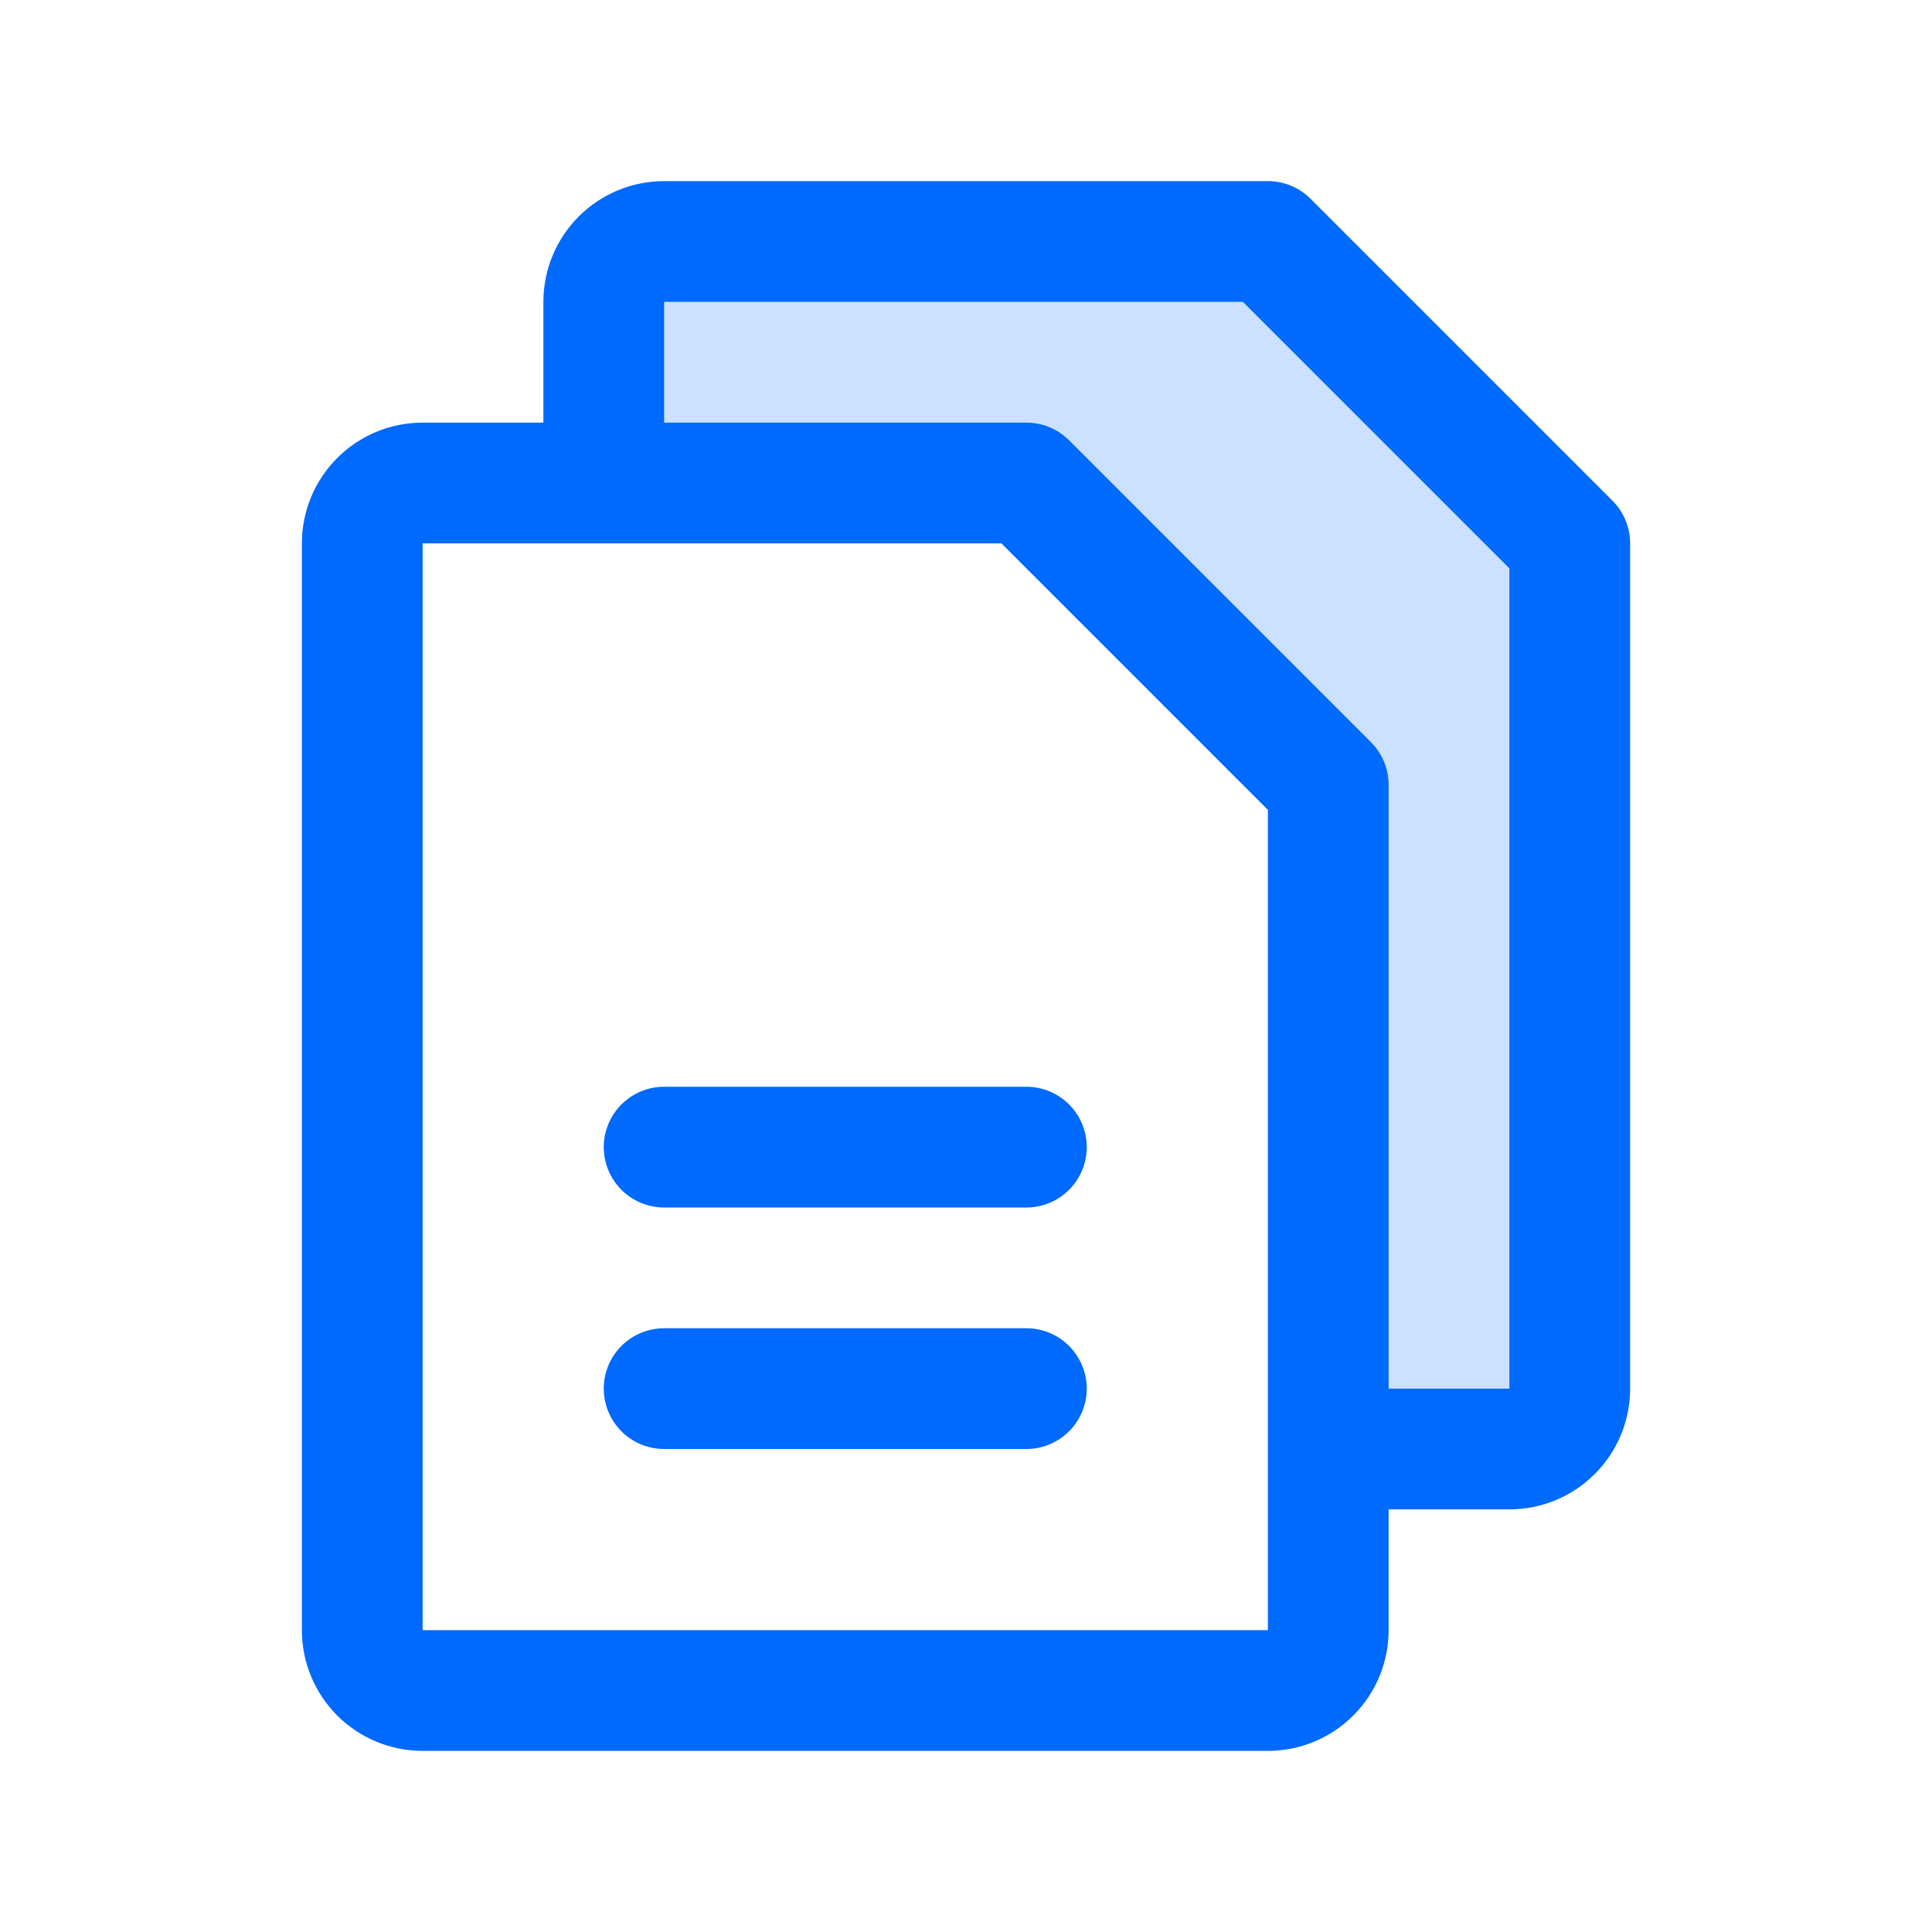
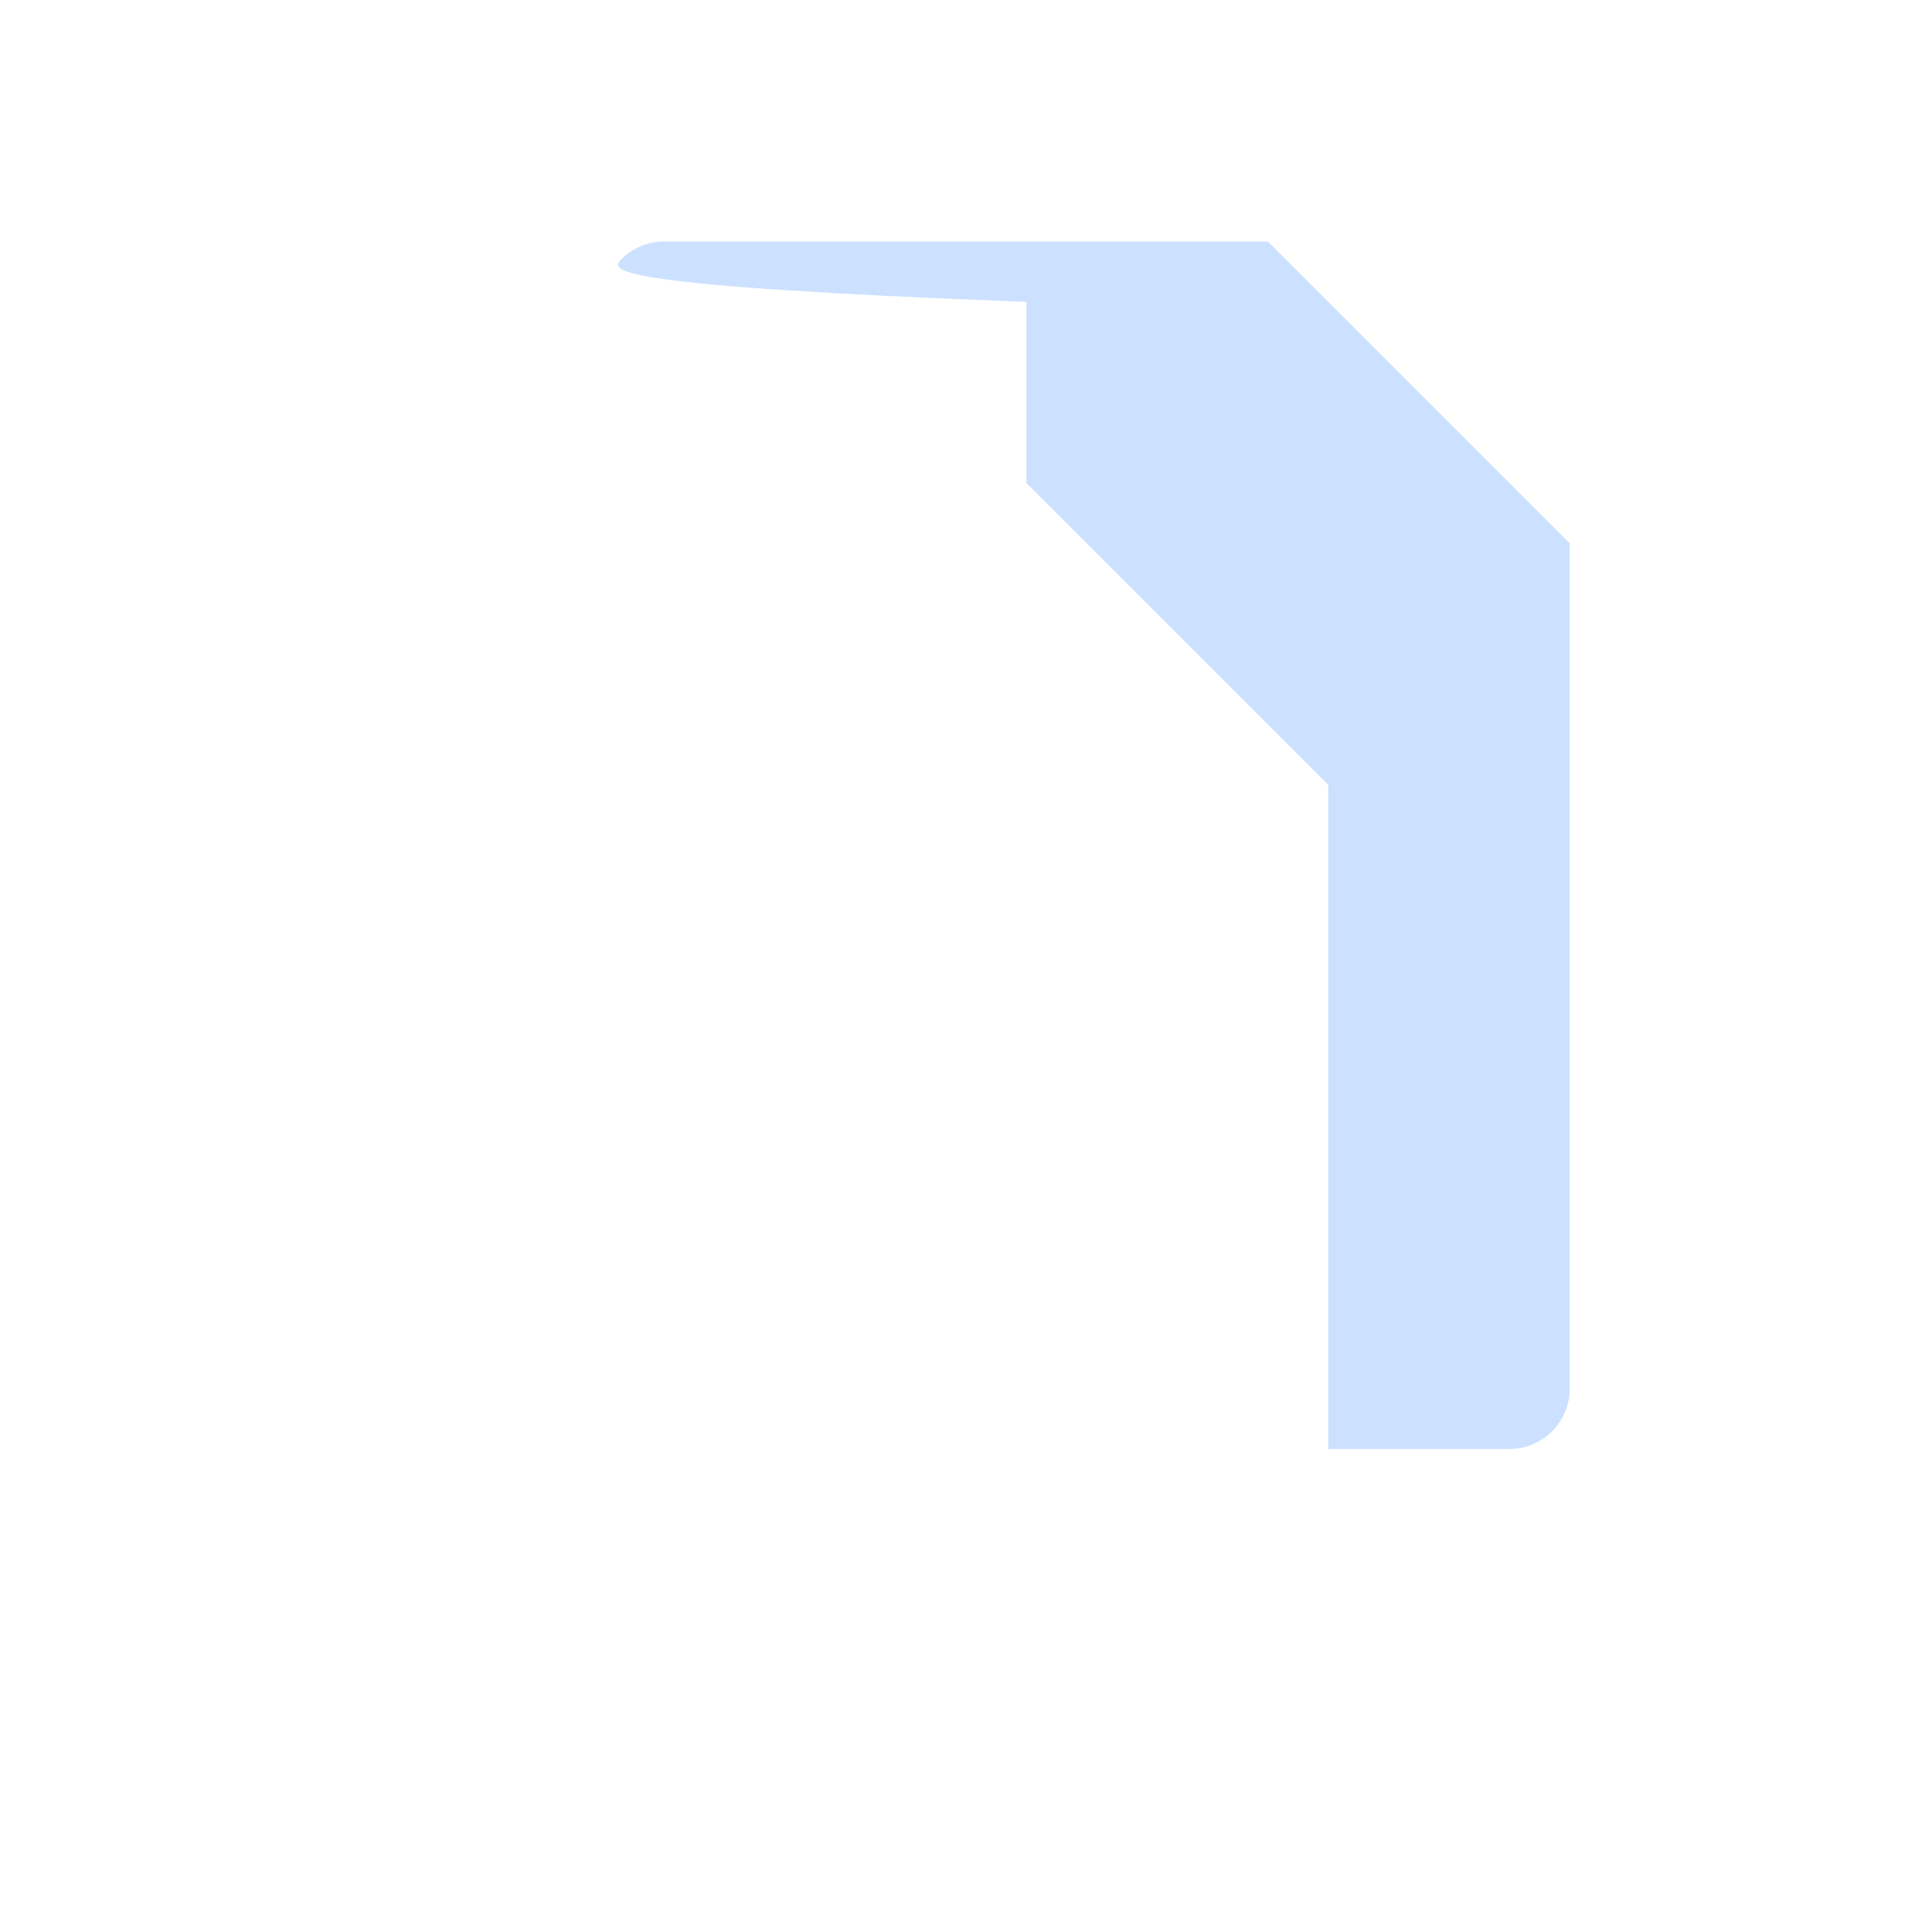
<svg xmlns="http://www.w3.org/2000/svg" width="40" height="40" viewBox="0 0 40 40" fill="none">
-   <path opacity="0.2" d="M32.5 11.25V28.75C32.5 29.081 32.368 29.399 32.134 29.634C31.899 29.868 31.581 30 31.25 30H27.5V16.25L21.25 10H12.5V6.25C12.5 5.918 12.632 5.601 12.866 5.366C13.101 5.132 13.418 5 13.75 5H26.25L32.5 11.25Z" fill="#0069FE" />
-   <path d="M33.384 10.366L27.134 4.116C27.018 4 26.88 3.908 26.729 3.845C26.577 3.782 26.414 3.75 26.25 3.75H13.75C13.087 3.75 12.451 4.013 11.982 4.482C11.513 4.951 11.25 5.587 11.25 6.25V8.75H8.75C8.087 8.75 7.451 9.013 6.982 9.482C6.513 9.951 6.25 10.587 6.25 11.25V33.75C6.25 34.413 6.513 35.049 6.982 35.518C7.451 35.987 8.087 36.25 8.75 36.25H26.25C26.913 36.25 27.549 35.987 28.018 35.518C28.487 35.049 28.75 34.413 28.75 33.75V31.25H31.25C31.913 31.25 32.549 30.987 33.018 30.518C33.487 30.049 33.75 29.413 33.75 28.75V11.25C33.75 11.086 33.718 10.923 33.655 10.771C33.592 10.62 33.5 10.482 33.384 10.366ZM26.25 33.75H8.75V11.25H20.733L26.25 16.767V29.975C26.25 29.984 26.25 29.992 26.25 30C26.25 30.008 26.25 30.016 26.25 30.025V33.75ZM31.25 28.75H28.75V16.25C28.75 16.086 28.718 15.923 28.655 15.771C28.592 15.62 28.5 15.482 28.384 15.366L22.134 9.116C22.018 9 21.88 8.908 21.729 8.845C21.577 8.782 21.414 8.75 21.25 8.75H13.75V6.25H25.733L31.25 11.767V28.75ZM22.5 23.75C22.5 24.081 22.368 24.399 22.134 24.634C21.899 24.868 21.581 25 21.25 25H13.75C13.418 25 13.101 24.868 12.866 24.634C12.632 24.399 12.5 24.081 12.5 23.75C12.5 23.419 12.632 23.101 12.866 22.866C13.101 22.632 13.418 22.5 13.75 22.5H21.25C21.581 22.5 21.899 22.632 22.134 22.866C22.368 23.101 22.5 23.419 22.5 23.75ZM22.5 28.75C22.5 29.081 22.368 29.399 22.134 29.634C21.899 29.868 21.581 30 21.25 30H13.75C13.418 30 13.101 29.868 12.866 29.634C12.632 29.399 12.5 29.081 12.5 28.75C12.5 28.419 12.632 28.101 12.866 27.866C13.101 27.632 13.418 27.5 13.75 27.5H21.25C21.581 27.5 21.899 27.632 22.134 27.866C22.368 28.101 22.5 28.419 22.5 28.75Z" fill="#0069FE" />
+   <path opacity="0.2" d="M32.5 11.25V28.75C32.5 29.081 32.368 29.399 32.134 29.634C31.899 29.868 31.581 30 31.25 30H27.5V16.25L21.25 10V6.25C12.5 5.918 12.632 5.601 12.866 5.366C13.101 5.132 13.418 5 13.75 5H26.25L32.5 11.25Z" fill="#0069FE" />
</svg>